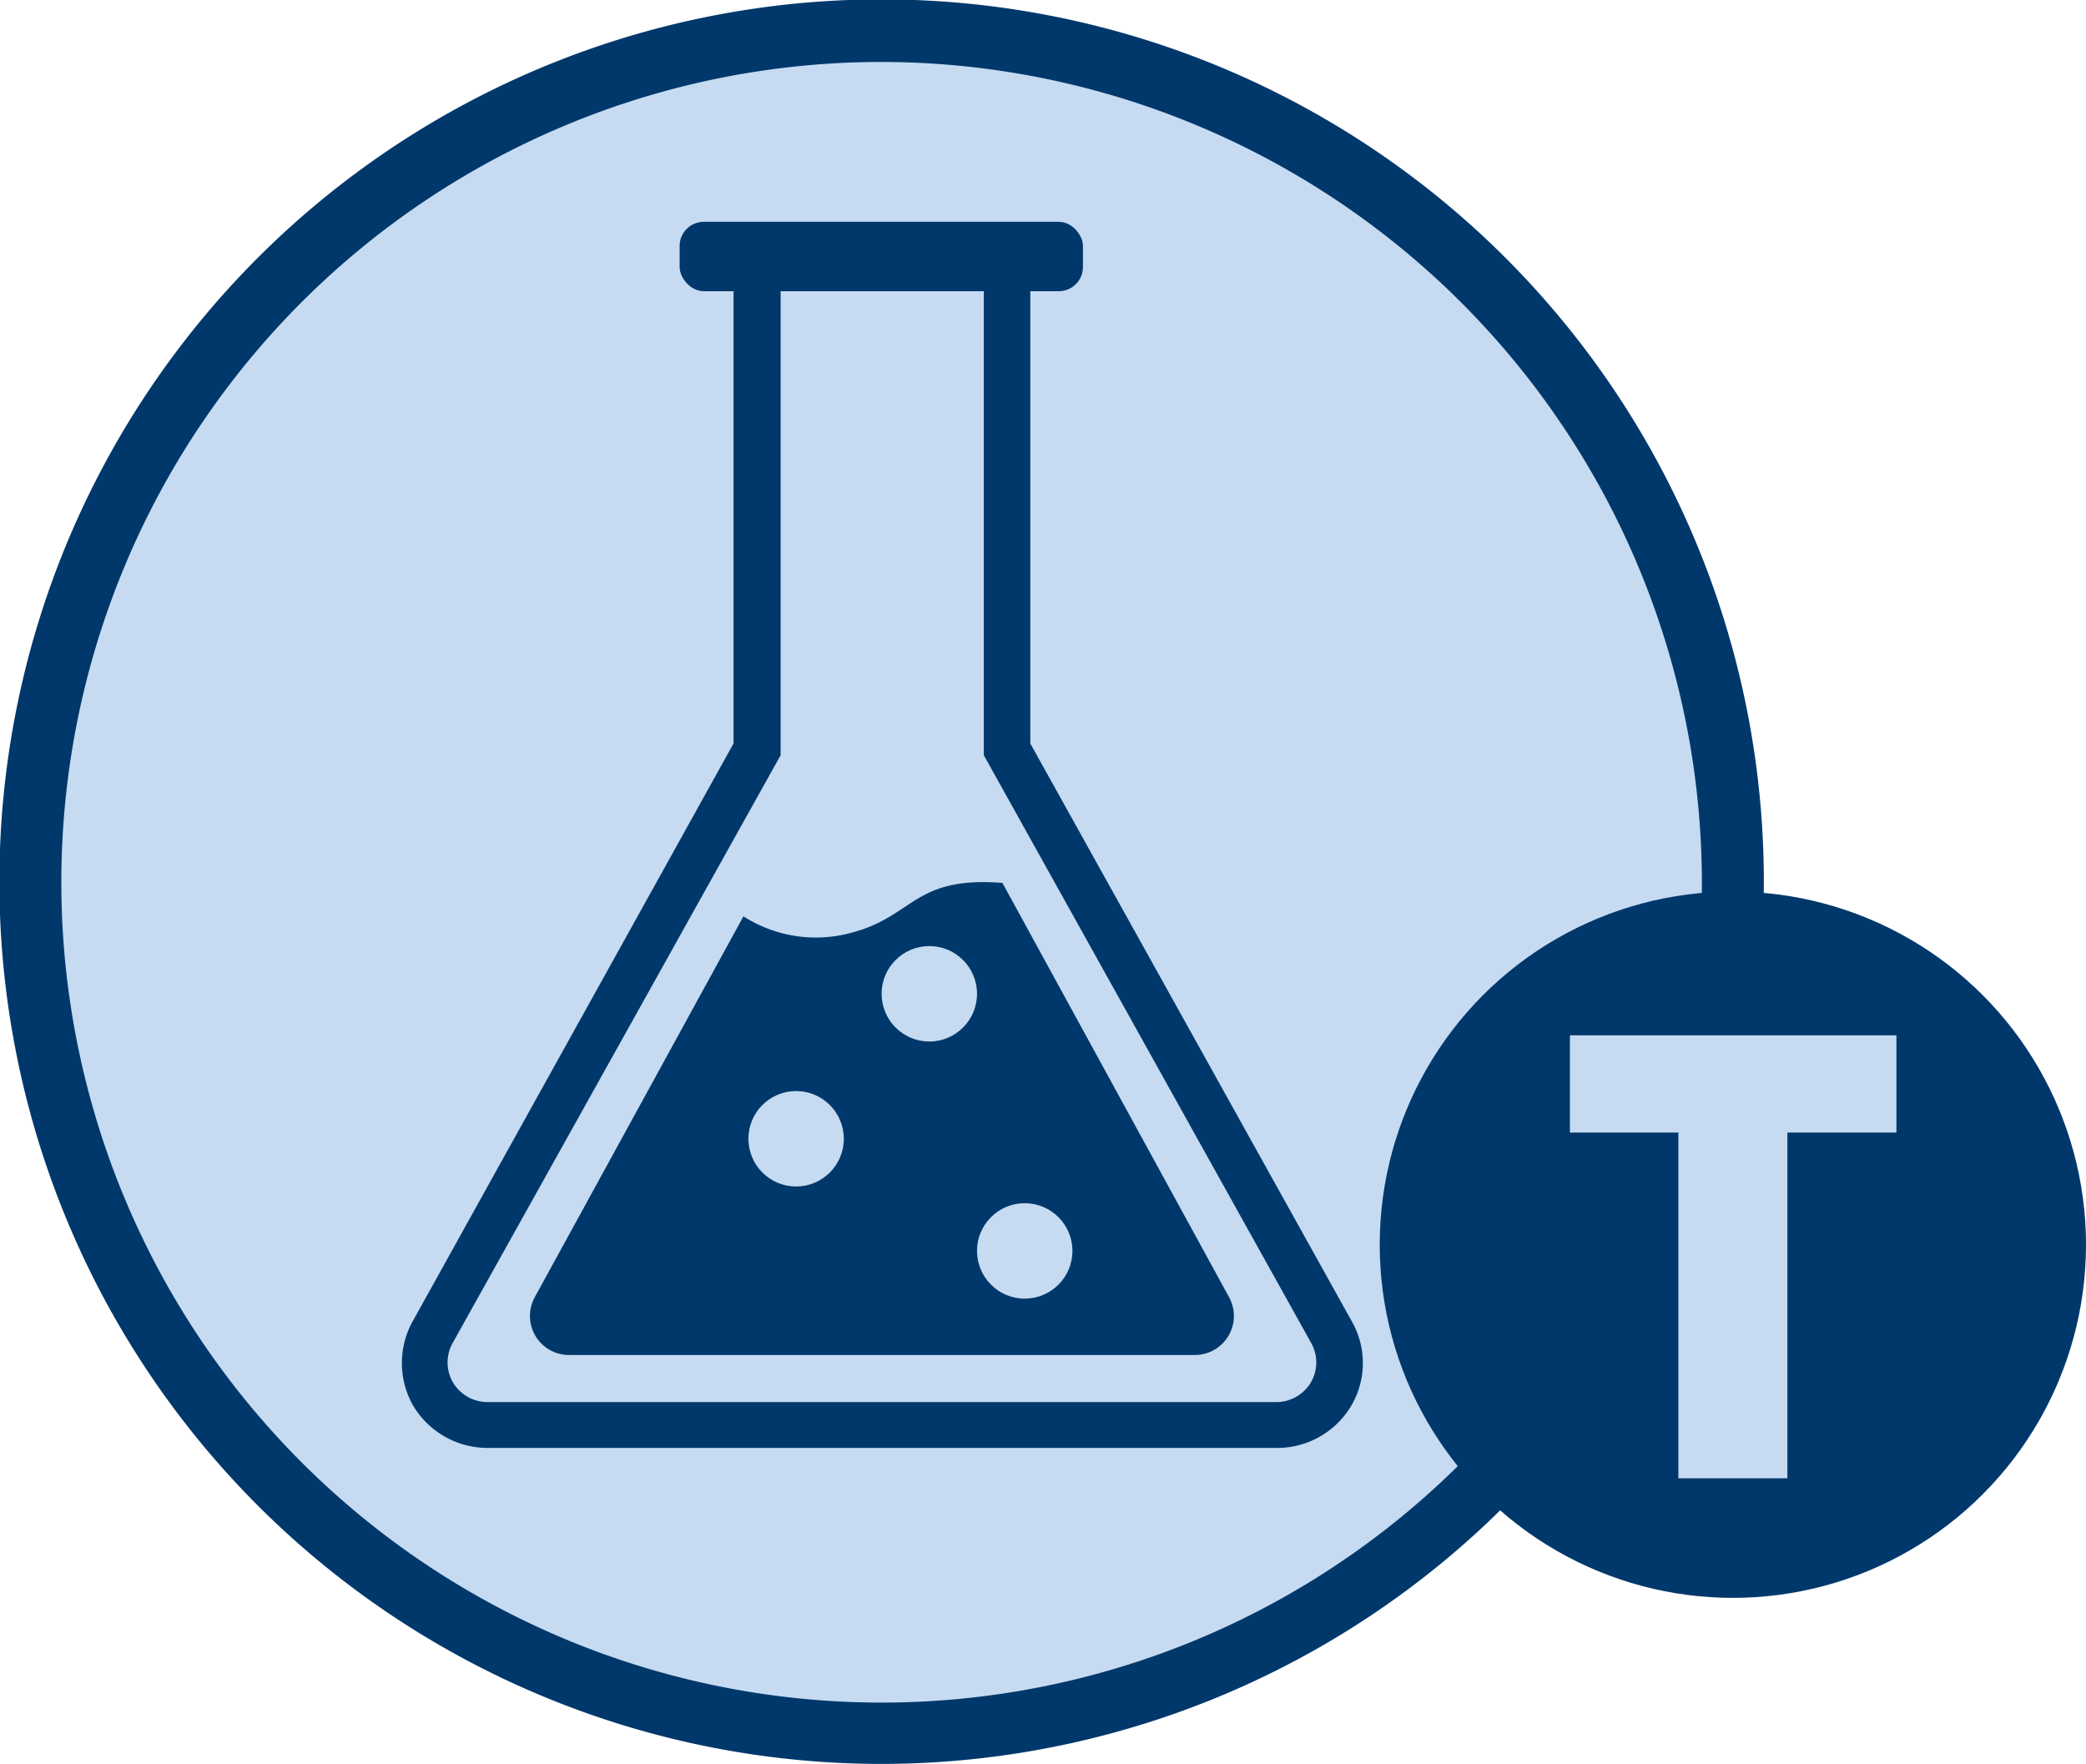
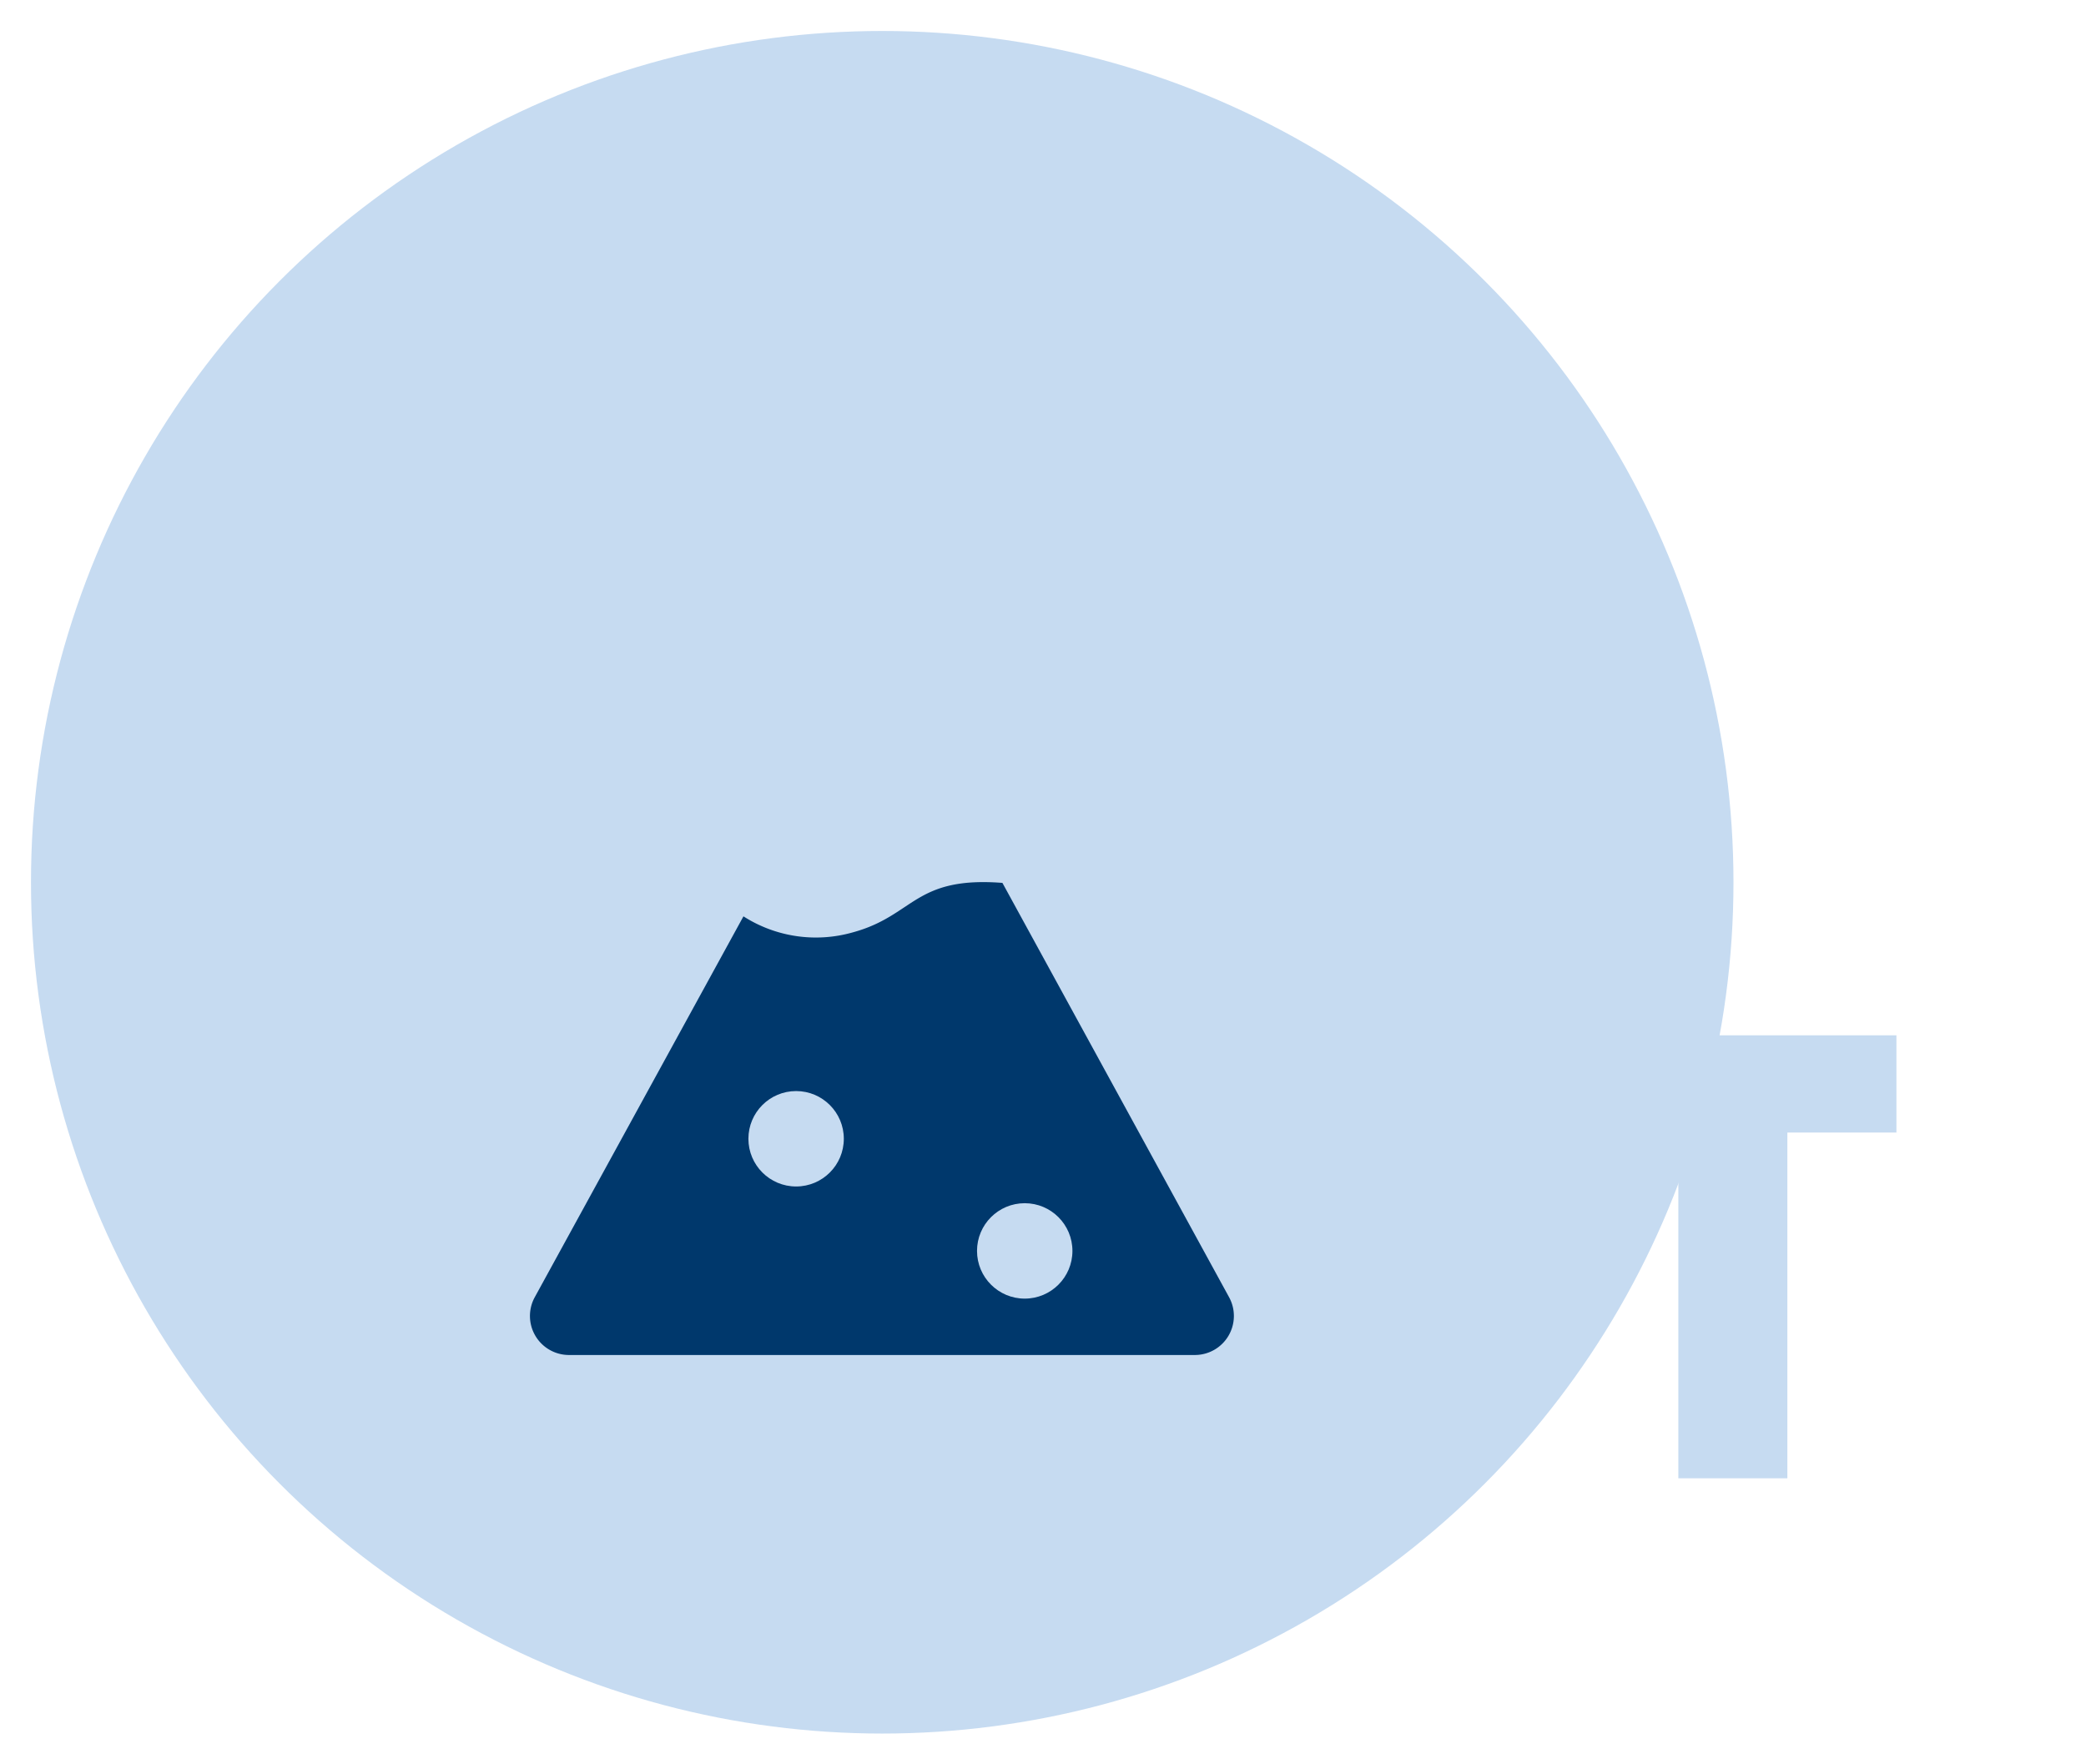
<svg xmlns="http://www.w3.org/2000/svg" viewBox="0 0 33.67 28.47">
  <defs>
    <style>.cls-1{fill:#c6dbf1;}.cls-2{fill:#00386c;}</style>
  </defs>
  <title>COSE-BS-Chemistry_Teaching_Emphasis</title>
  <g id="Layer_2" data-name="Layer 2">
    <g id="Layer_1-2" data-name="Layer 1">
      <circle class="cls-1" cx="14.24" cy="14.24" r="13.74" />
-       <path class="cls-2" d="M14.24,28.47A14.24,14.24,0,1,1,28.47,14.24,14.25,14.25,0,0,1,14.24,28.47ZM14.24,1A13.24,13.24,0,1,0,27.47,14.24,13.26,13.26,0,0,0,14.24,1Z" />
-       <rect class="cls-2" x="10.97" y="3.58" width="6.51" height="1.12" rx="0.39" />
-       <path class="cls-2" d="M20.6,23.37H7.87a1.4,1.4,0,0,1-1.2-.68,1.39,1.39,0,0,1,0-1.38L11.84,12V3.94h4.79V12l5.18,9.31a1.36,1.36,0,0,1,0,1.38A1.39,1.39,0,0,1,20.6,23.37Zm-8-18.69v7.51L7.31,21.67a.64.64,0,0,0,0,.64.65.65,0,0,0,.56.32H20.6a.65.65,0,0,0,.56-.32.64.64,0,0,0,0-.64l-5.28-9.48V4.68Z" />
      <path class="cls-2" d="M16.18,14.25l3.66,6.69a.63.63,0,0,1-.55.93H9.18a.63.63,0,0,1-.55-.93L12,14.79a2.17,2.17,0,0,0,1.76.26C14.76,14.78,14.75,14.14,16.18,14.25Z" />
      <circle class="cls-1" cx="16.54" cy="20.19" r="0.77" />
      <circle class="cls-1" cx="12.85" cy="18.38" r="0.77" />
-       <circle class="cls-1" cx="15" cy="16.04" r="0.77" />
-       <circle class="cls-2" cx="27.97" cy="20.09" r="5.7" />
      <path class="cls-1" d="M28.85,18.28v5.58H27.09V18.28H25.34V16.71h5.27v1.57Z" />
    </g>
  </g>
</svg>